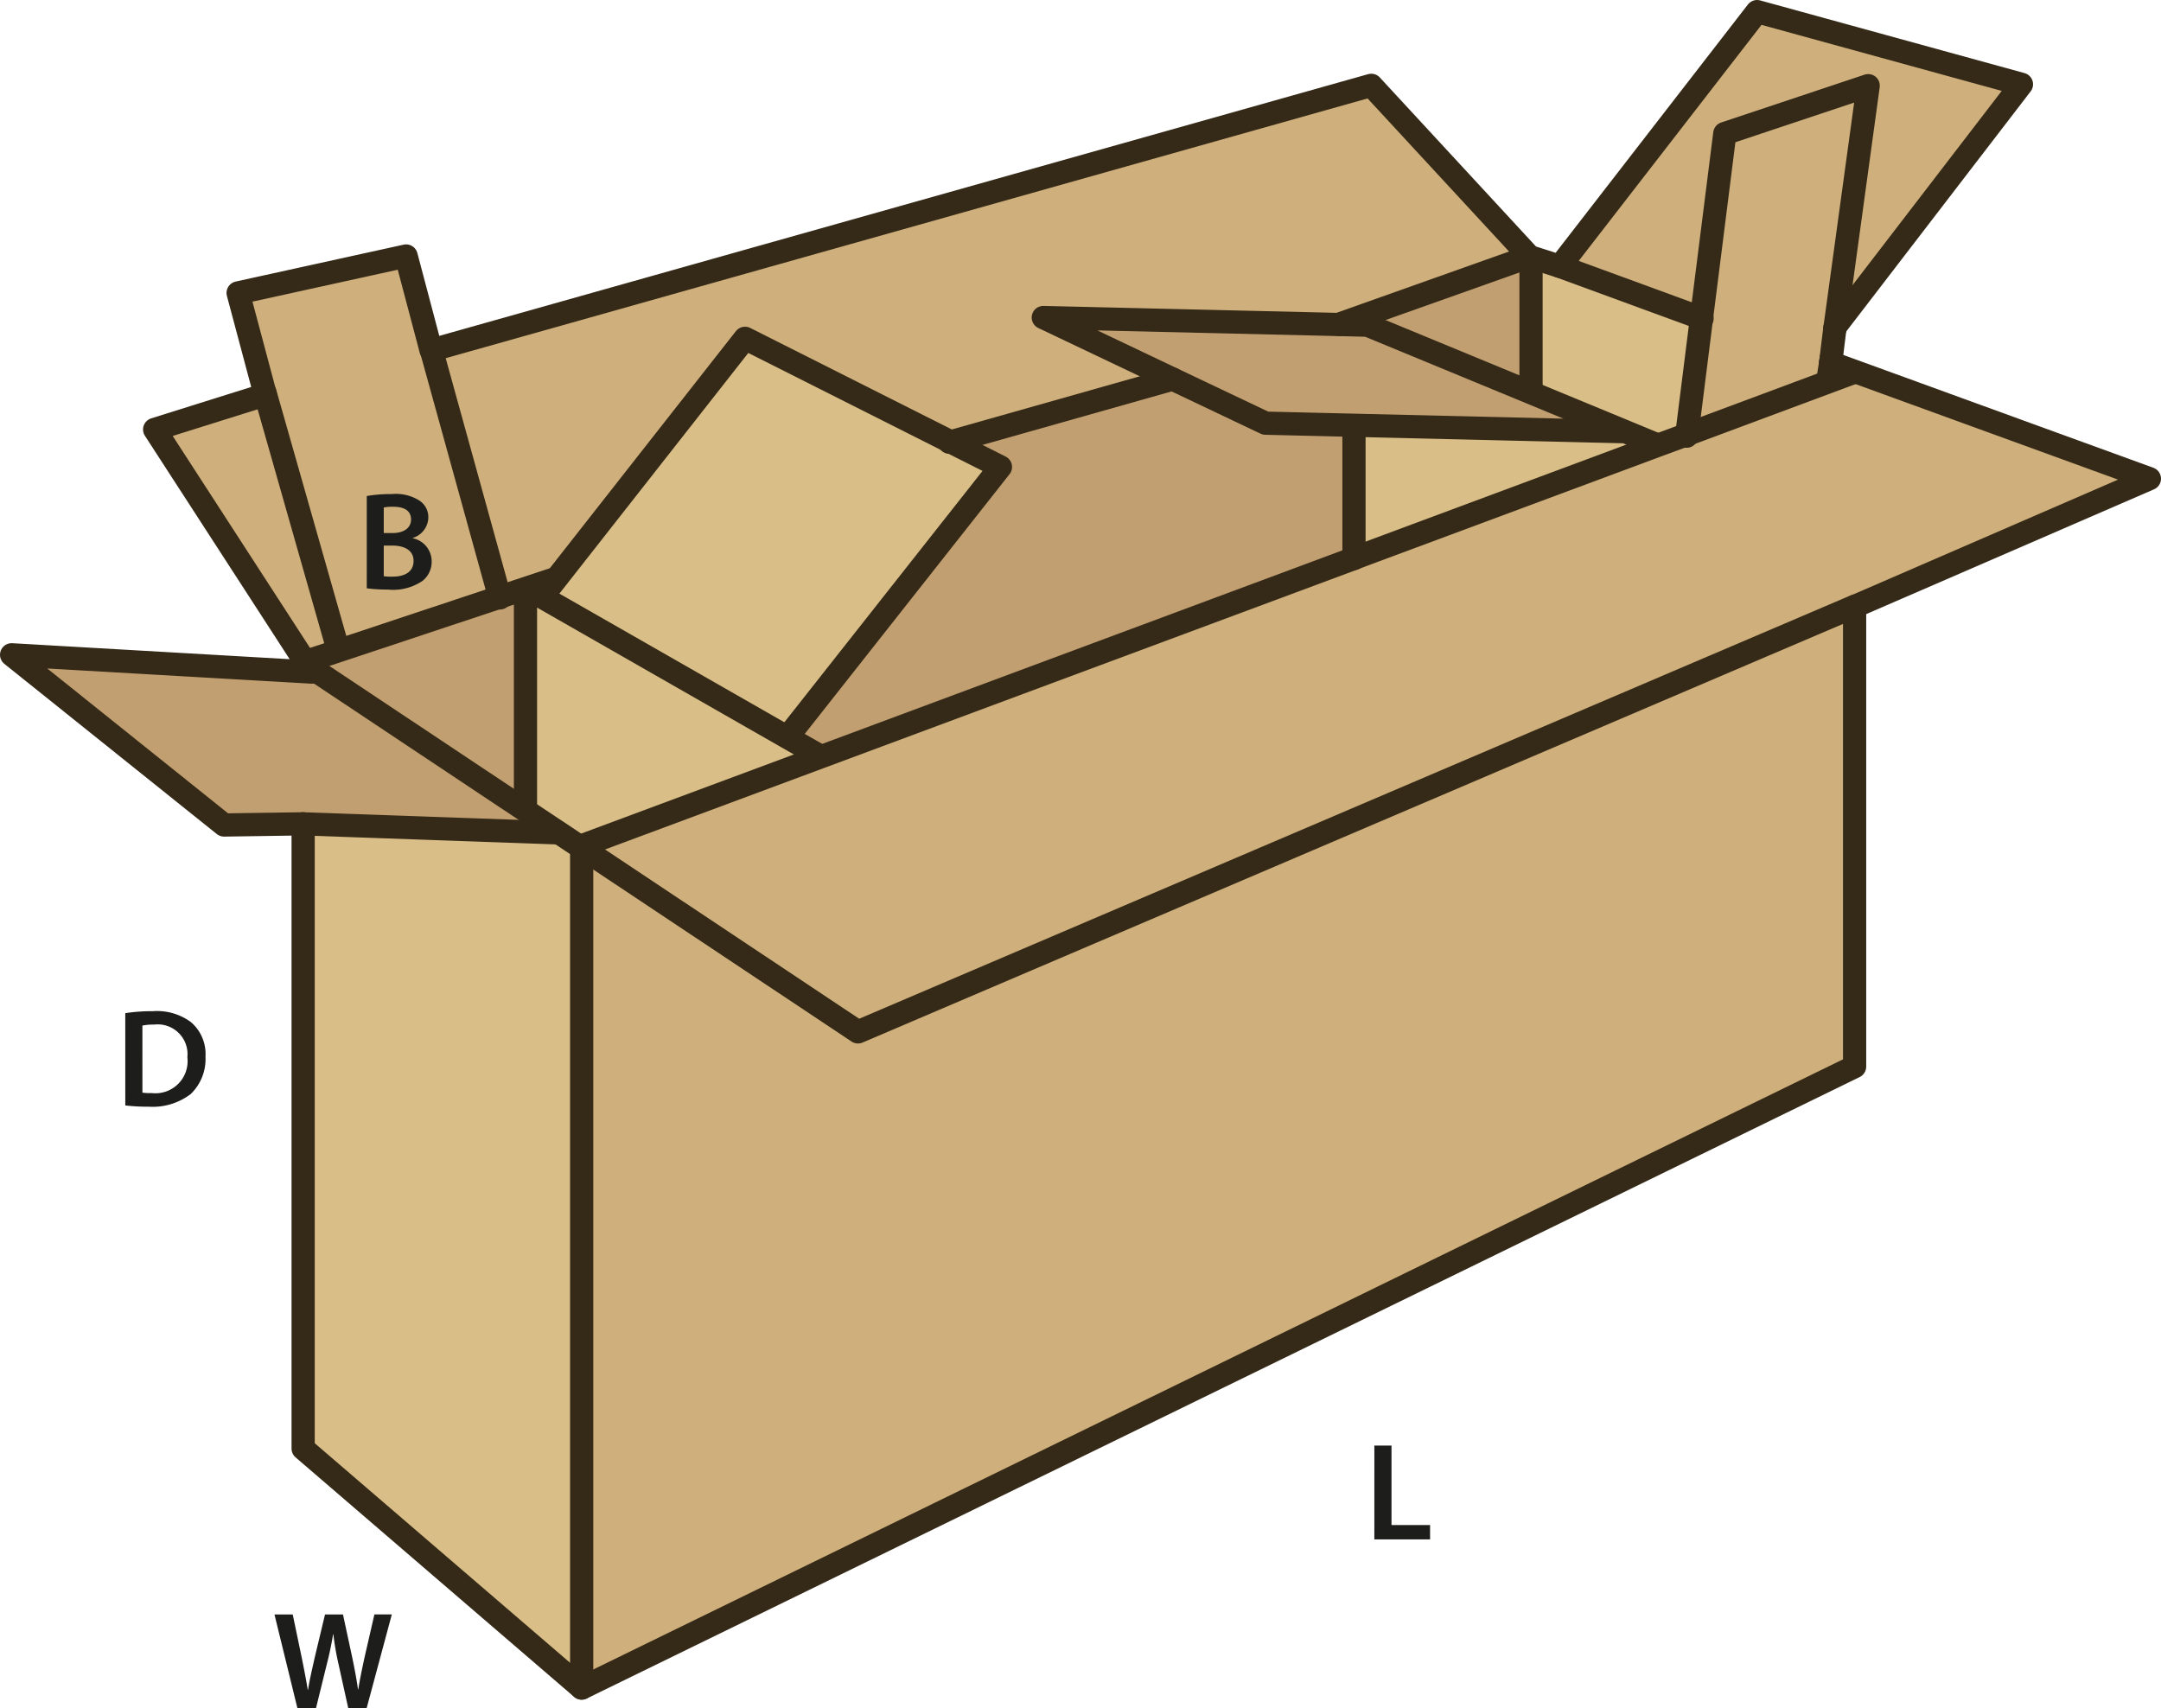
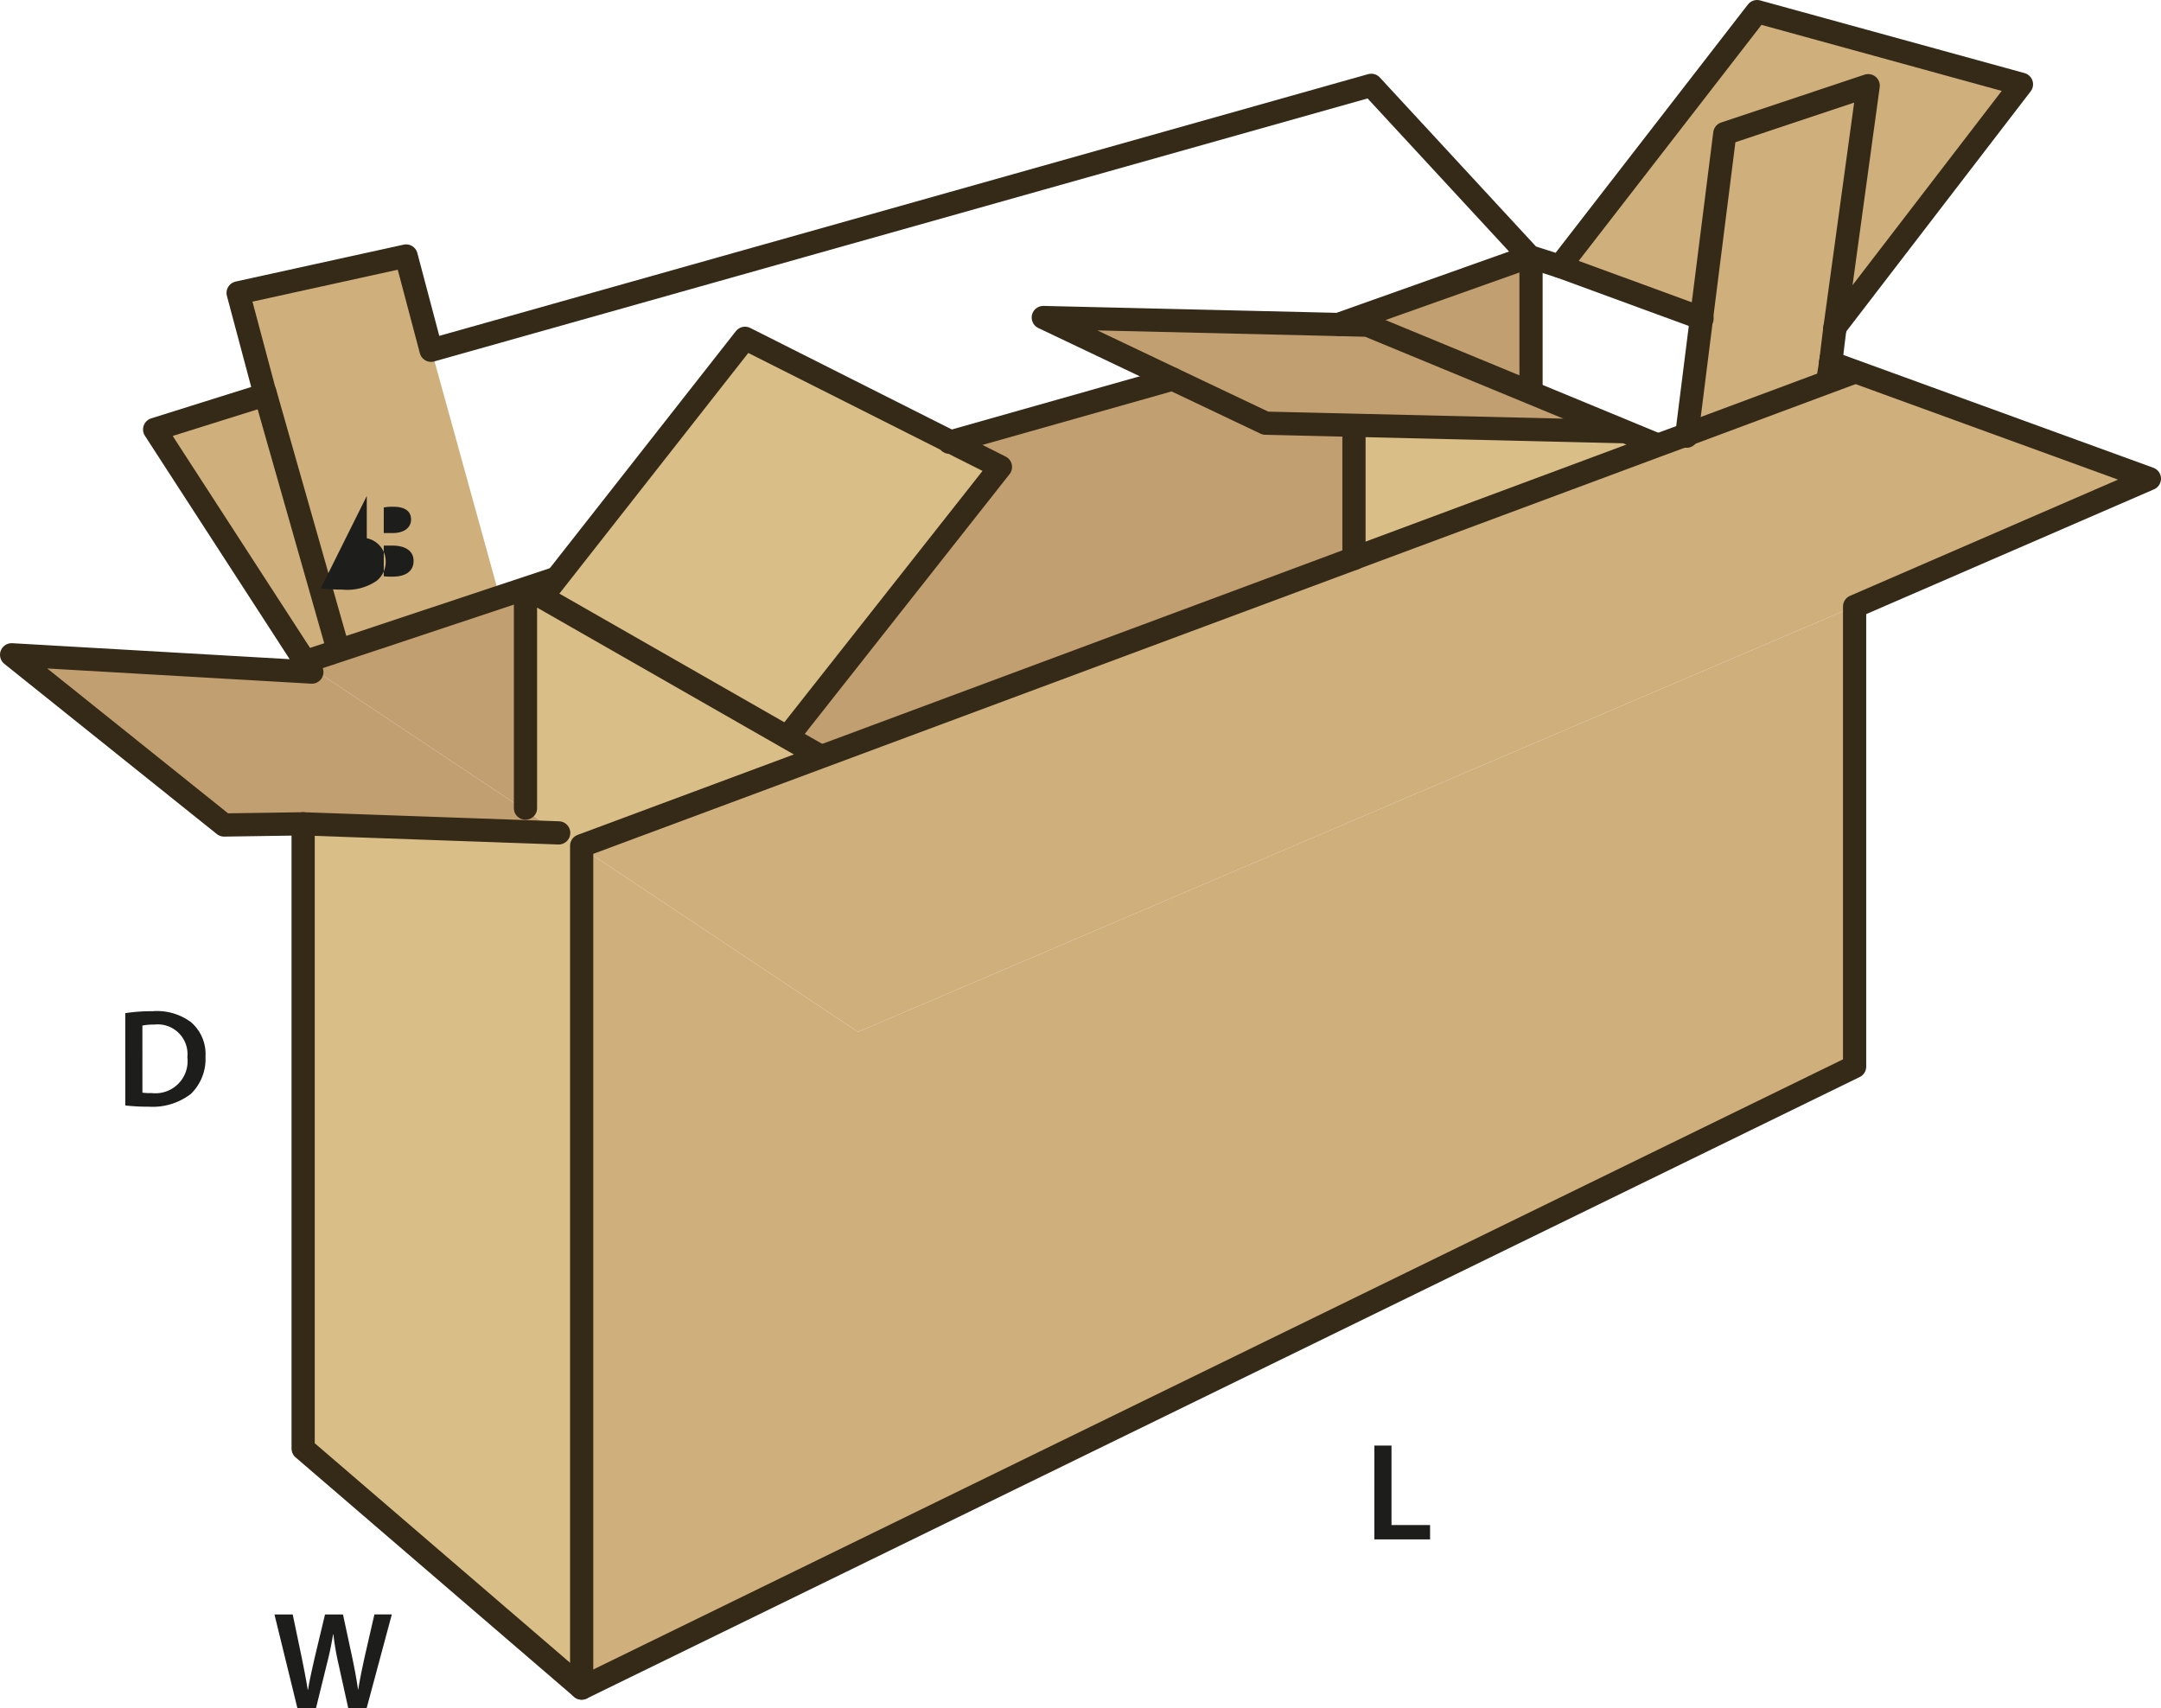
<svg xmlns="http://www.w3.org/2000/svg" id="Layer_1" data-name="Layer 1" viewBox="0 0 186.13 147.143">
  <defs>
    <style>.cls-1{fill:#c29f70;}.cls-2{fill:#d9be87;}.cls-3{fill:#cfaf7b;}.cls-4{fill:none;stroke:#352a18;stroke-linecap:round;stroke-linejoin:round;stroke-width:2px;}.cls-5{fill:#1d1d1b;}</style>
  </defs>
  <polygon class="cls-1" points="67.91 63.38 86.17 40.22 81.88 38.06 101 32.65 109 36.45 116.62 36.63 116.62 36.81 116.62 48.09 116.62 48.1 70.61 65.22 70.55 65.07 67.83 63.52 67.91 63.38" />
  <polygon class="cls-2" points="139.71 37.18 139.75 37.08 142.65 38.28 142.69 38.39 116.62 48.09 116.62 36.81 116.62 36.63 139.71 37.18" />
  <polygon class="cls-1" points="101 32.65 89.86 27.35 115.3 27.95 117.79 28.01 131.76 33.78 139.75 37.08 139.71 37.18 116.62 36.63 109 36.45 101 32.65" />
  <polygon class="cls-1" points="26.67 57.43 45.17 69.75 48.13 71.72 48.12 71.74 26.11 70.96 19.3 71.06 1 56.4 26.86 57.89 26.59 57.48 26.67 57.43" />
  <polygon class="cls-3" points="22.87 33.99 22.85 34 20.51 25.23 34.98 22.05 37.13 30.17 37.16 30.16 43.04 51.43 29.15 56.05 29.13 55.98 22.87 33.99" />
  <polygon class="cls-3" points="29.13 55.98 29.15 56.05 26.49 56.93 26.31 57.04 13.32 36.99 22.85 34 22.87 33.99 29.13 55.98" />
  <polygon class="cls-1" points="45.26 50.77 45.26 69.61 45.17 69.75 26.67 57.43 26.59 57.48 26.31 57.04 26.49 56.93 29.15 56.05 43.04 51.43 45.24 50.7 45.26 50.77" />
  <polygon class="cls-1" points="131.87 22.3 131.87 33.51 131.76 33.78 117.79 28.01 115.3 27.95 115.3 27.94 131.74 22.1 131.92 22.16 131.87 22.3" />
  <polygon class="cls-3" points="157.68 31.24 159.77 32 159.76 32.04 145.29 37.43 146.55 27.41 148.56 11.5 160.91 7.38 158.06 28.16 158.03 28.36 157.69 31.14 157.68 31.24" />
-   <polygon class="cls-2" points="145.29 37.43 142.69 38.39 142.65 38.28 139.75 37.08 131.76 33.78 131.87 33.51 131.87 22.3 131.92 22.16 134.35 22.94 146.55 27.41 145.29 37.43" />
  <polygon class="cls-2" points="67.83 63.52 70.55 65.07 70.61 65.22 50.1 72.85 50.1 73.03 48.13 71.72 45.17 69.75 45.26 69.61 45.26 50.77 45.24 50.7 45.39 50.65 45.41 50.7 46.69 51.43 67.83 63.52" />
-   <polygon class="cls-3" points="64.17 29.14 46.73 51.36 46.69 51.43 45.41 50.7 45.39 50.65 45.24 50.7 43.04 51.43 37.16 30.16 118.11 7.35 131.74 22.1 115.3 27.94 115.3 27.95 89.86 27.35 101 32.65 81.88 38.06 64.17 29.14" />
  <polygon class="cls-3" points="145.29 37.43 159.76 32.04 159.77 32 185.13 41.23 159.74 52.24 159.73 52.23 73.9 88.88 50.1 73.03 50.1 72.85 70.61 65.22 116.62 48.1 116.62 48.09 142.69 38.39 145.29 37.43" />
  <polygon class="cls-3" points="159.74 52.24 159.74 91.87 50.1 145.4 50.1 73.03 73.9 88.88 159.73 52.23 159.74 52.24" />
  <polygon class="cls-3" points="174.11 7.26 158.06 28.16 160.91 7.38 148.56 11.5 146.55 27.41 134.35 22.94 151.34 1 174.11 7.26" />
  <polygon class="cls-2" points="81.88 38.06 86.17 40.22 67.91 63.38 67.83 63.52 46.69 51.43 46.73 51.36 64.17 29.14 81.88 38.06" />
  <polygon class="cls-2" points="48.13 71.72 50.1 73.03 50.1 145.4 26.11 124.77 26.11 70.96 48.12 71.74 48.13 71.72" />
  <polyline class="cls-4" points="158.06 28.16 174.11 7.26 151.34 1 134.35 22.94 131.92 22.16 131.74 22.1 118.11 7.35 37.16 30.16 37.13 30.17 34.98 22.05 20.51 25.23 22.85 34 13.32 36.99 26.31 57.04 26.59 57.48 26.86 57.89 1 56.4 19.3 71.06 26.11 70.96 26.11 124.77 50.1 145.4 159.74 91.87 159.74 52.24 185.13 41.23 159.77 32 157.68 31.24" />
  <line class="cls-4" x1="157.69" y1="31.14" x2="158.03" y2="28.36" />
-   <polyline class="cls-4" points="26.67 57.43 45.17 69.75 48.13 71.72 50.1 73.03 73.9 88.88 159.73 52.23 159.8 52.2" />
  <polyline class="cls-4" points="116.62 48.09 142.69 38.39 145.29 37.43 159.76 32.04" />
  <polyline class="cls-4" points="50.1 145.4 50.1 73.03 50.1 72.85 70.61 65.22 116.62 48.1" />
  <polyline class="cls-4" points="145.27 37.57 145.29 37.43 146.55 27.41 148.56 11.5 160.91 7.38 158.06 28.16 158.03 28.36" />
  <polyline class="cls-4" points="157.74 30.84 157.69 31.14 157.68 31.24 157.45 32.67" />
  <polyline class="cls-4" points="26.49 56.93 29.15 56.05 43.04 51.43 45.24 50.7 45.39 50.65 47.68 49.89" />
  <line class="cls-4" x1="45.26" y1="50.77" x2="45.26" y2="69.61" />
  <line class="cls-4" x1="26.11" y1="70.96" x2="48.12" y2="71.74" />
  <polyline class="cls-4" points="70.55 65.07 67.83 63.52 46.69 51.43 45.41 50.7" />
  <polyline class="cls-4" points="46.73 51.36 64.17 29.14 81.88 38.06 86.17 40.22 67.91 63.38" />
  <polyline class="cls-4" points="22.83 33.84 22.87 33.99 29.13 55.98" />
-   <polyline class="cls-4" points="37.12 30.02 37.16 30.16 43.04 51.43 43.06 51.5" />
  <polyline class="cls-4" points="81.77 38.09 81.88 38.06 101 32.65" />
  <polyline class="cls-4" points="142.65 38.28 139.75 37.08 131.76 33.78 117.79 28.01 115.3 27.95 89.86 27.35 101 32.65 109 36.45 116.62 36.63 139.71 37.18" />
  <polyline class="cls-4" points="116.62 36.81 116.62 48.09 116.62 48.1" />
  <line class="cls-4" x1="115.3" y1="27.94" x2="131.74" y2="22.1" />
  <polyline class="cls-4" points="134.35 22.94 146.55 27.41 146.6 27.43" />
  <line class="cls-4" x1="131.87" y1="22.3" x2="131.87" y2="33.51" />
  <path class="cls-5" d="M11.123,88.007a14.874,14.874,0,0,1,2.35-.168,4.927,4.927,0,0,1,3.3.935,3.619,3.619,0,0,1,1.259,2.975,4.185,4.185,0,0,1-1.259,3.214,5.4,5.4,0,0,1-3.658,1.1,16.124,16.124,0,0,1-1.991-.107ZM12.6,94.855a5.344,5.344,0,0,0,.815.037A2.77,2.77,0,0,0,16.472,91.8a2.565,2.565,0,0,0-2.867-2.807,4.711,4.711,0,0,0-1.007.084Z" transform="translate(-0.333 -0.74)" />
-   <path class="cls-5" d="M31.924,43.464a12.227,12.227,0,0,1,2.147-.168,3.827,3.827,0,0,1,2.314.516,1.7,1.7,0,0,1,.84,1.51,1.878,1.878,0,0,1-1.343,1.751V47.1a2.036,2.036,0,0,1,1.631,2,2.1,2.1,0,0,1-.779,1.667,4.5,4.5,0,0,1-3,.755,14.3,14.3,0,0,1-1.811-.108Zm1.463,3.19h.756c1.019,0,1.595-.48,1.595-1.164,0-.755-.576-1.1-1.511-1.1a4.015,4.015,0,0,0-.84.06Zm0,3.718a4.69,4.69,0,0,0,.78.036c.947,0,1.787-.36,1.787-1.355,0-.936-.816-1.32-1.835-1.32h-.732Z" transform="translate(-0.333 -0.74)" />
+   <path class="cls-5" d="M31.924,43.464V47.1a2.036,2.036,0,0,1,1.631,2,2.1,2.1,0,0,1-.779,1.667,4.5,4.5,0,0,1-3,.755,14.3,14.3,0,0,1-1.811-.108Zm1.463,3.19h.756c1.019,0,1.595-.48,1.595-1.164,0-.755-.576-1.1-1.511-1.1a4.015,4.015,0,0,0-.84.06Zm0,3.718a4.69,4.69,0,0,0,.78.036c.947,0,1.787-.36,1.787-1.355,0-.936-.816-1.32-1.835-1.32h-.732Z" transform="translate(-0.333 -0.74)" />
  <path class="cls-5" d="M25.952,147.883,23.973,139.8h1.572l.767,3.67c.2.983.4,2.015.528,2.818h.024c.132-.851.36-1.81.588-2.83l.875-3.658h1.547l.8,3.718c.2.96.372,1.859.492,2.735h.024c.144-.888.336-1.812.551-2.8l.84-3.658h1.5l-2.171,8.084H30.33l-.84-3.8a23.262,23.262,0,0,1-.443-2.567h-.024c-.144.864-.3,1.643-.54,2.567l-.935,3.8Z" transform="translate(-0.333 -0.74)" />
  <path class="cls-5" d="M118.709,125.251h1.476V132.1h3.322v1.235h-4.8Z" transform="translate(-0.333 -0.74)" />
</svg>